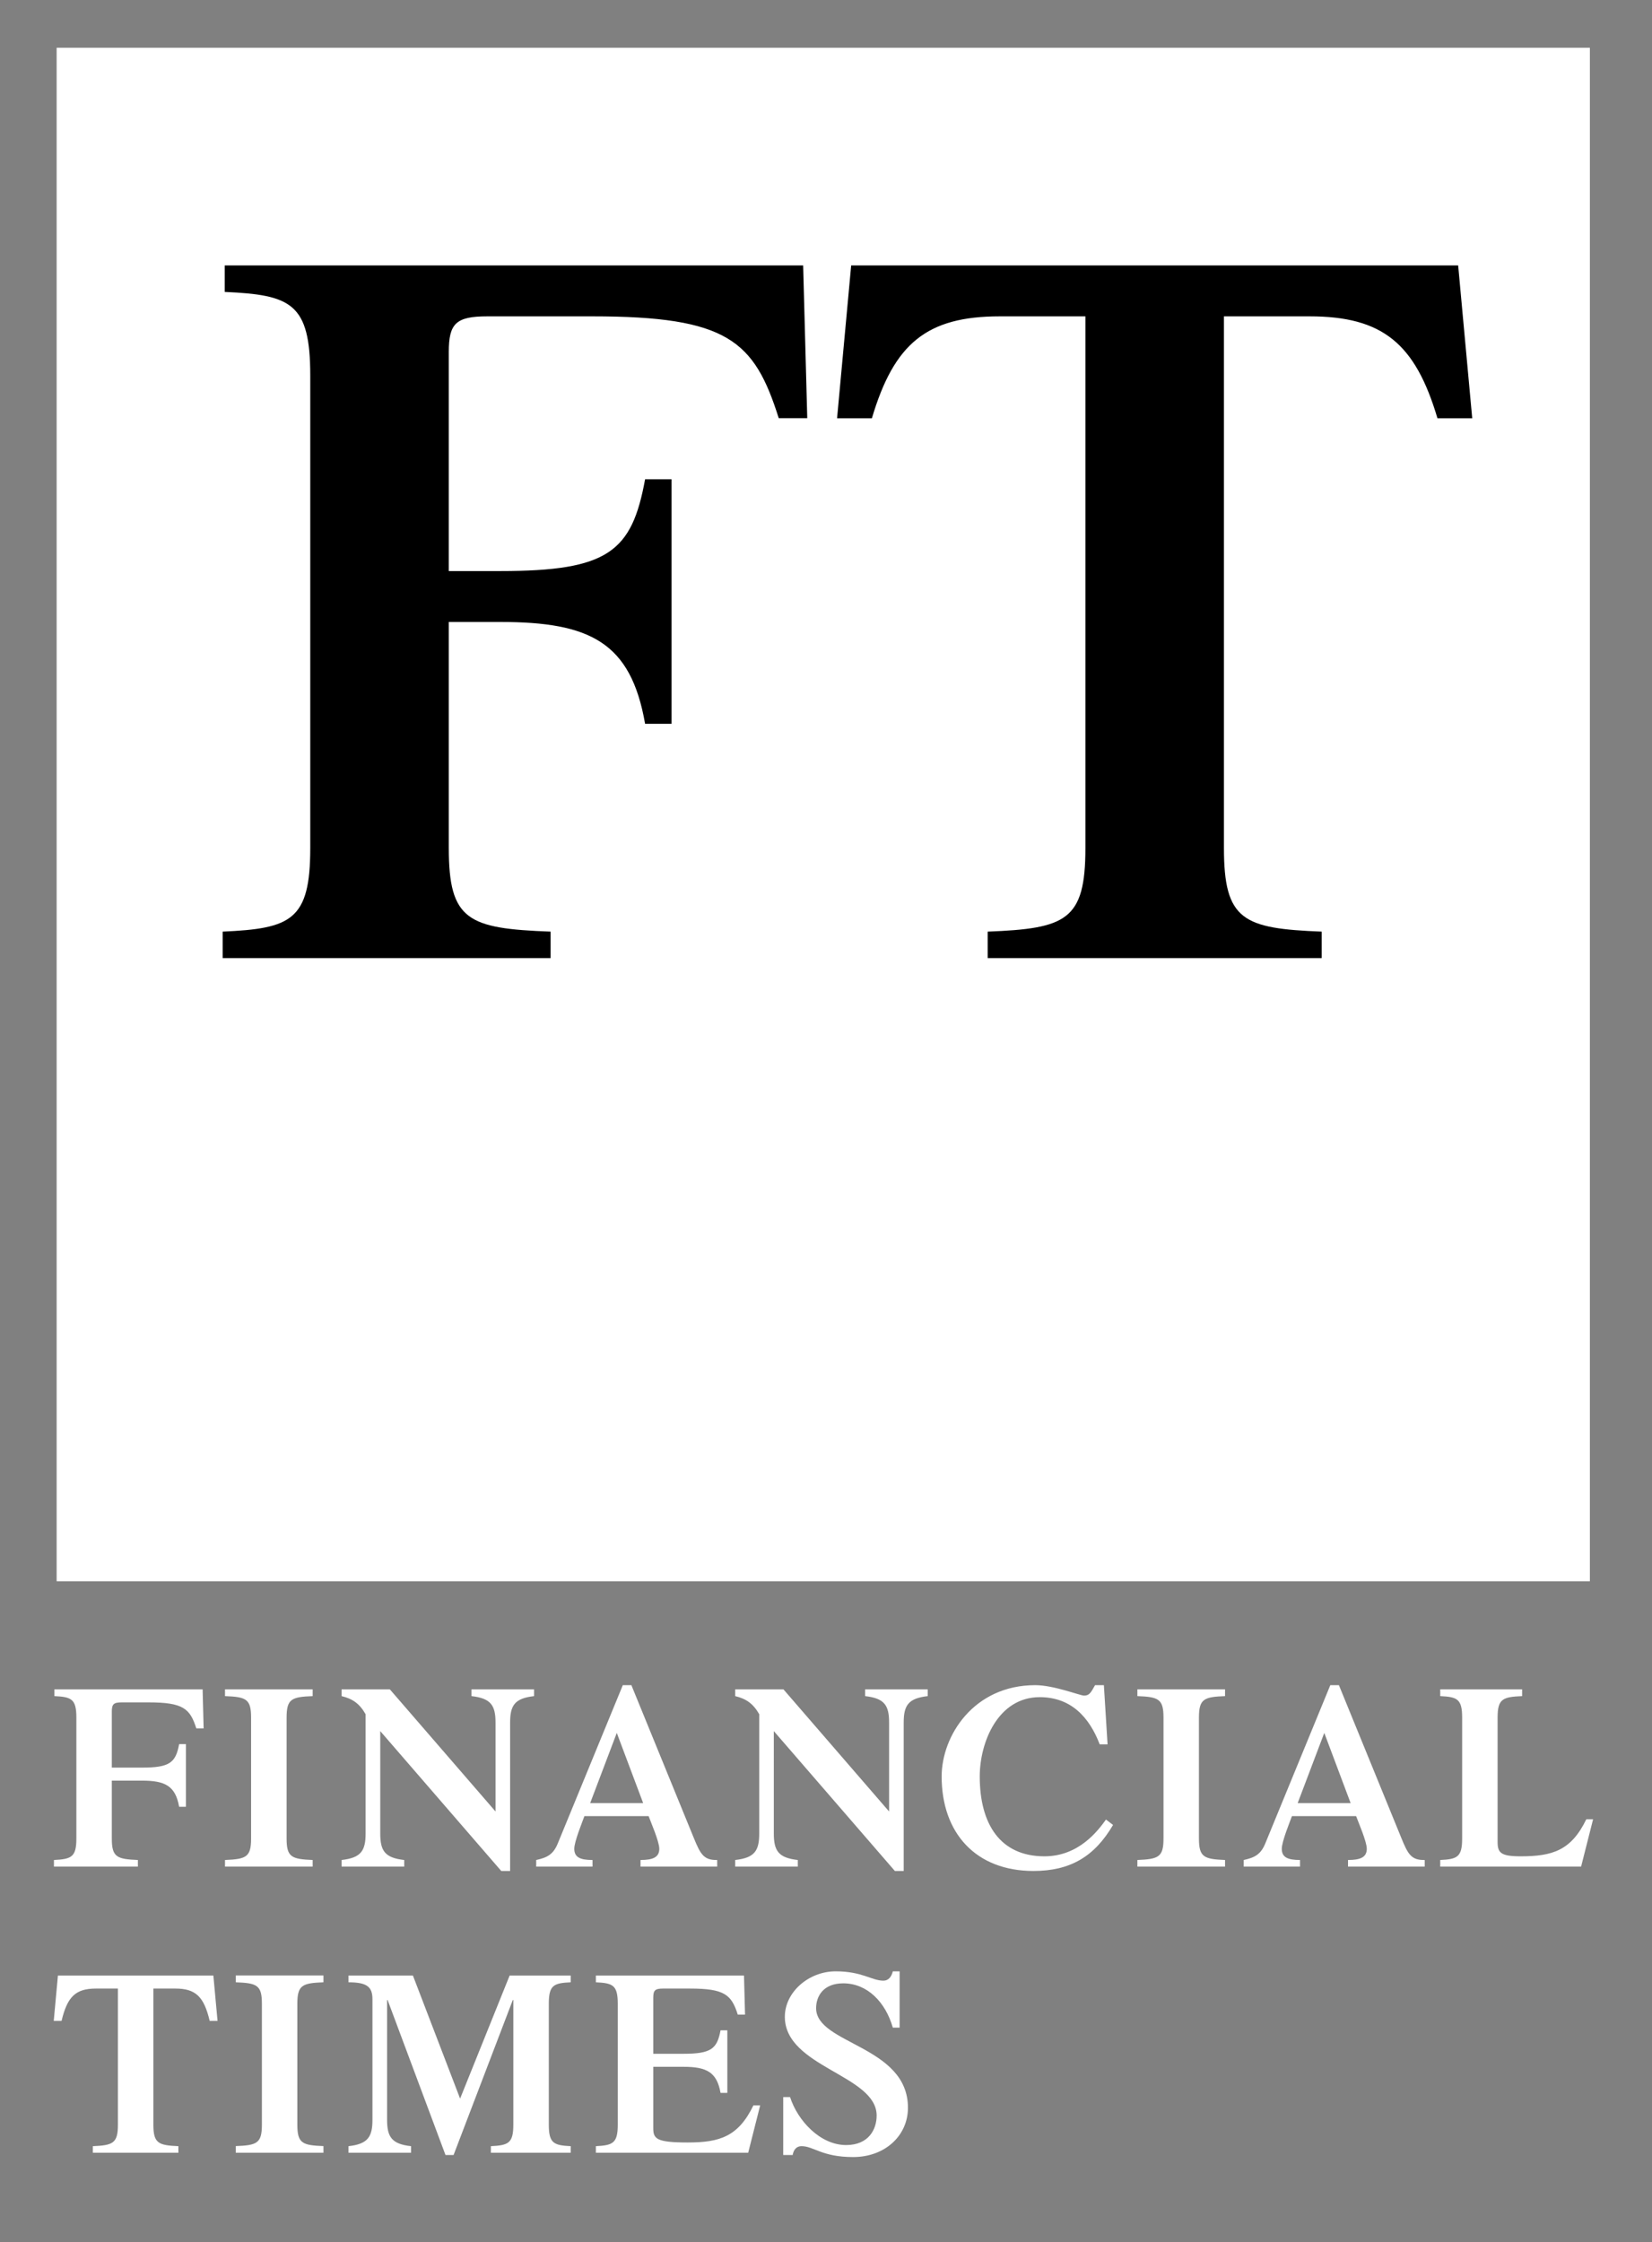
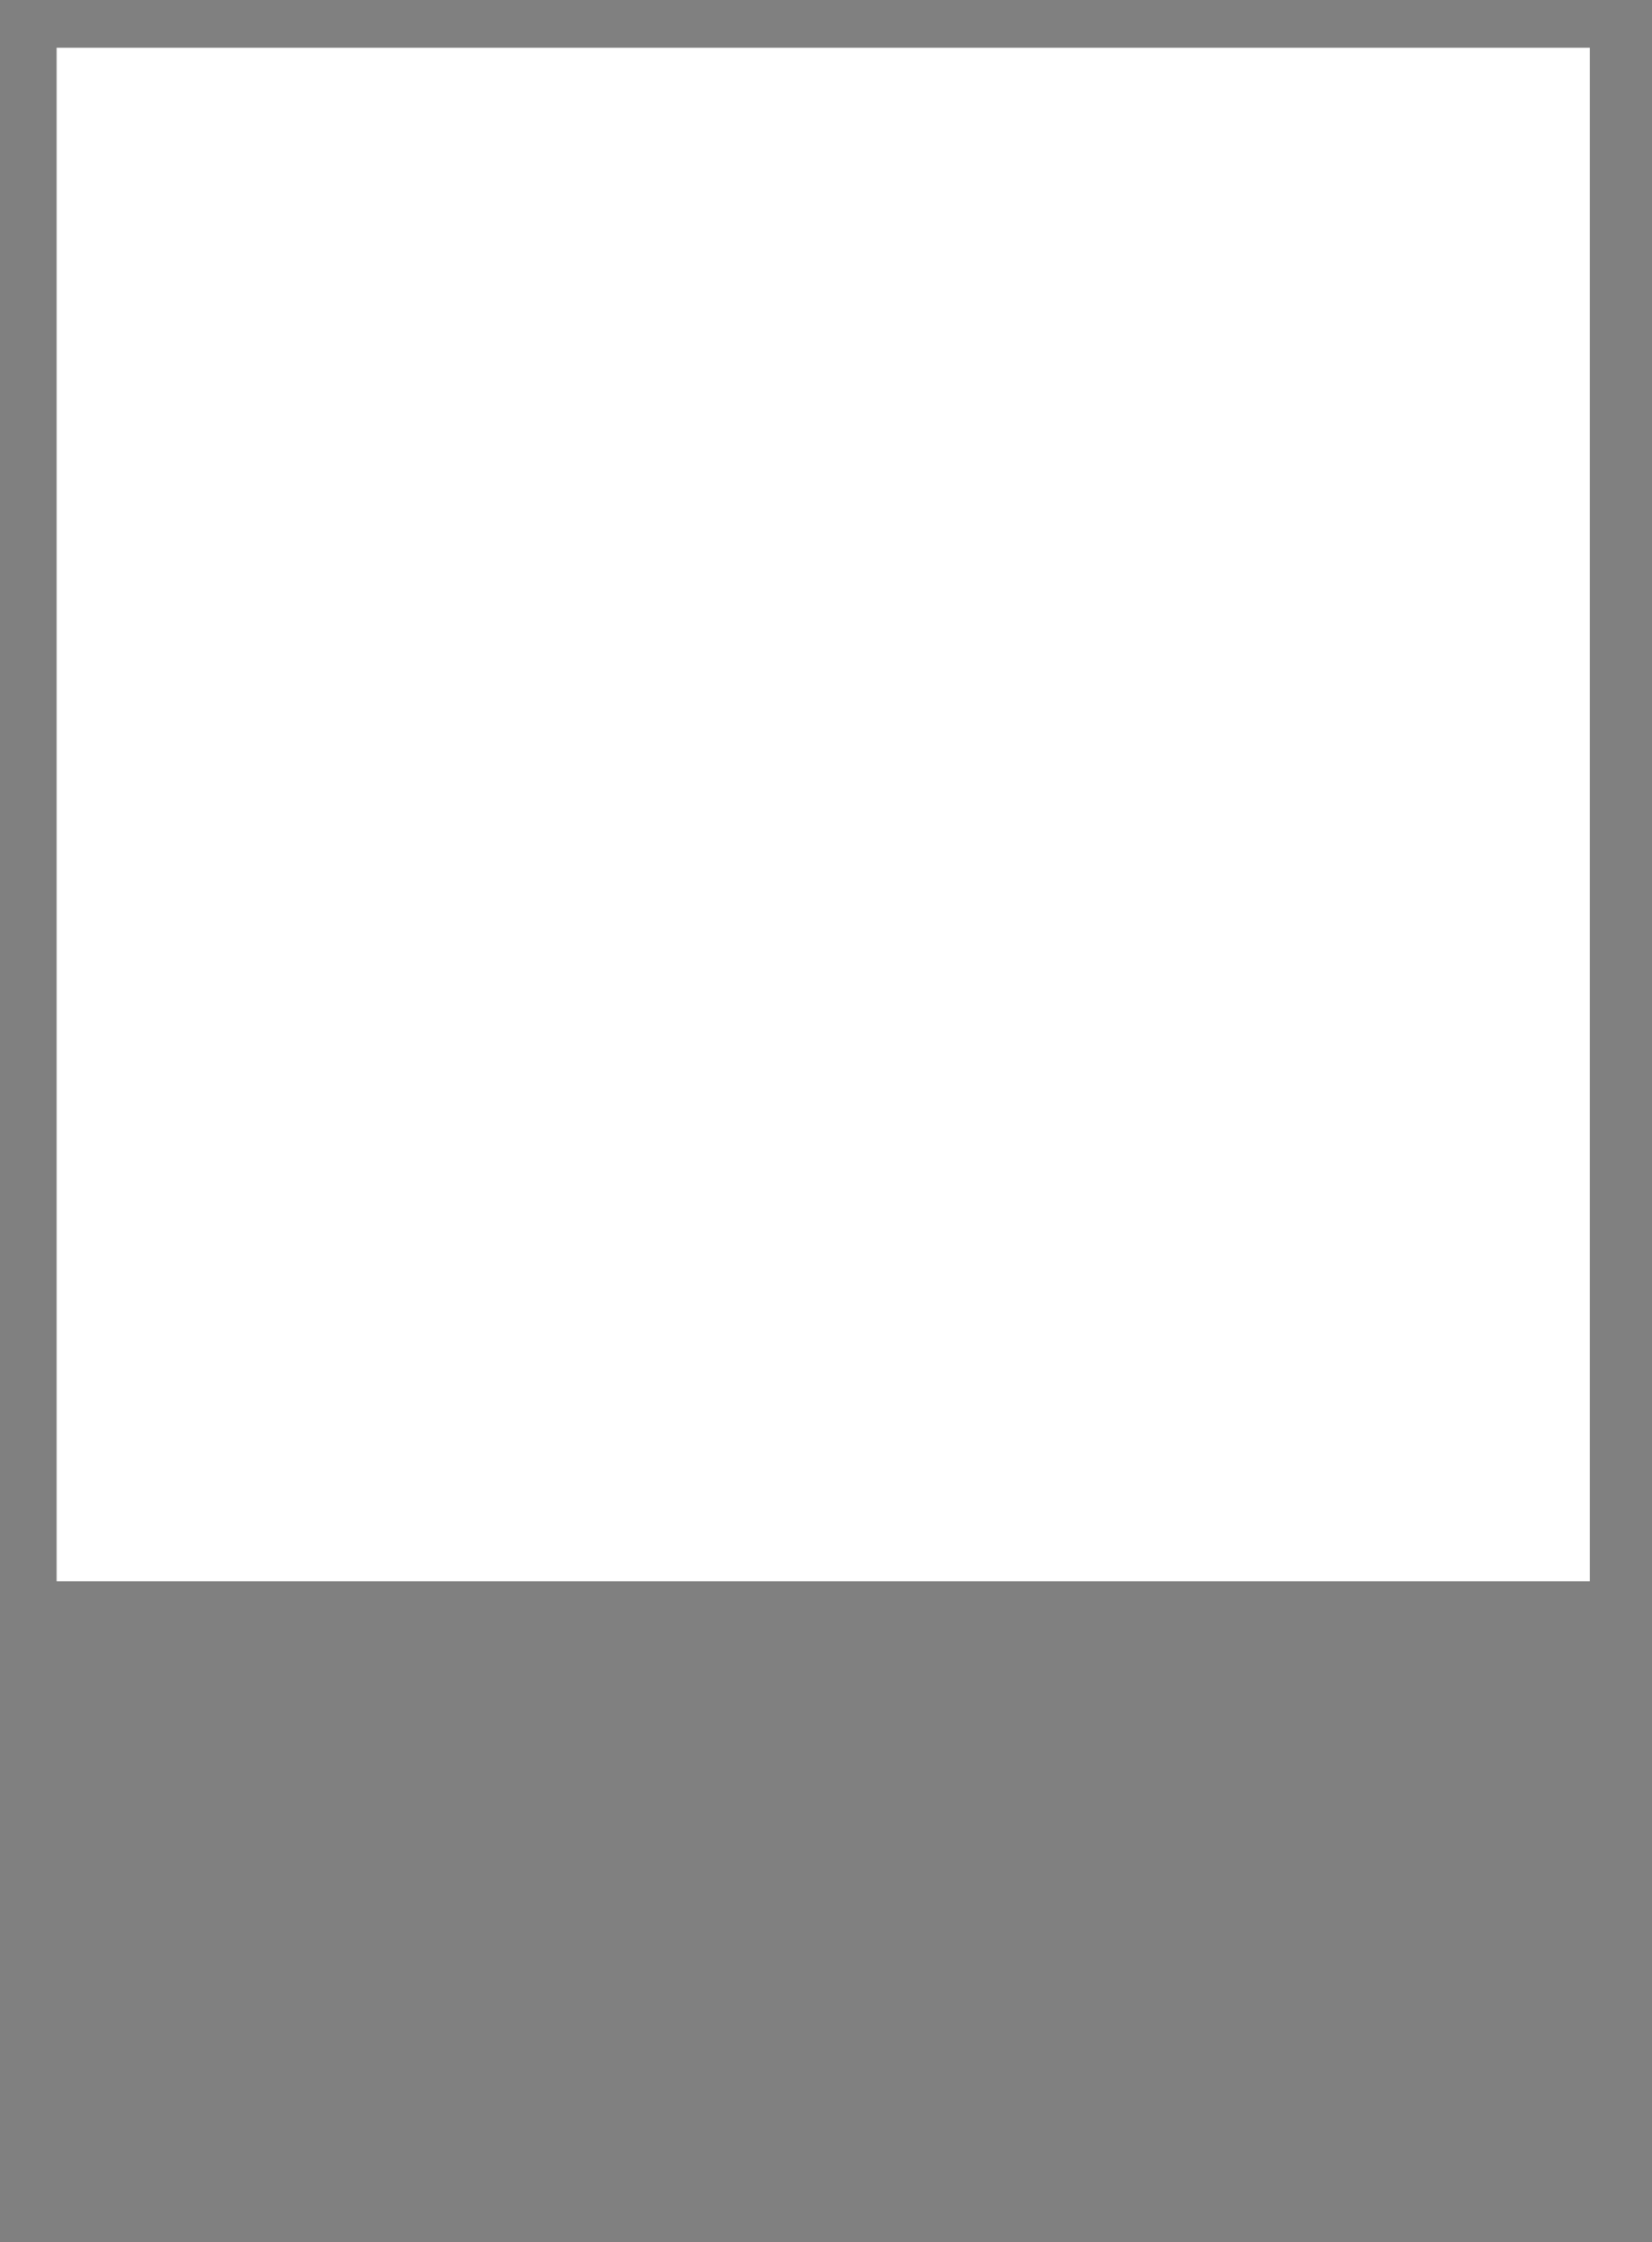
<svg xmlns="http://www.w3.org/2000/svg" width="241" height="327" viewBox="0 0 241 327" fill="none">
  <rect x="0" y="0" width="241" height="327" fill="#808080" stroke="none" />
  <g clip-path="url(#clip0_2541_197)">
    <path d="M231.938 230.627H8.262V6.965H231.938V230.627Z" fill="white" />
-     <path d="M65.472 123.688C65.472 134.25 68.29 135.425 80.325 135.875V139.738H32.488V135.875C42.44 135.425 45.262 134.25 45.262 123.688V54.763C45.262 44.2 42.44 43.013 32.786 42.575V38.713H117.166L117.766 60.988H113.605C110.041 49.7 106.174 46.138 86.415 46.138H71.105C66.511 46.138 65.471 47.175 65.471 51.337V83.287H73.01C88.761 83.287 92.18 80.45 94.109 69.9H97.971V105.563H94.109C92.034 93.675 86.086 90.713 73.01 90.713H65.471L65.472 123.688ZM212.722 38.713H124.172L122.116 61H127.196C130.437 50.087 135.203 46.138 145.862 46.138H158.343V123.688C158.343 134.25 155.521 135.425 144.085 135.875V139.738H192.816V135.875C181.375 135.425 178.553 134.25 178.553 123.688V46.138H191.028C201.692 46.138 206.463 50.087 209.7 61H214.773L212.722 38.713Z" fill="black" />
-     <path d="M16.312 268.15C16.312 270.85 17.04 271.15 20.116 271.275V272.238H7.87V271.275C10.414 271.15 11.141 270.85 11.141 268.15V250.5C11.141 247.788 10.414 247.488 7.937 247.375V246.388H29.559L29.705 252.088H28.641C27.727 249.2 26.741 248.288 21.679 248.288H17.757C16.58 248.288 16.312 248.55 16.312 249.625V257.8H20.731C24.764 257.8 25.637 257.075 26.131 254.375H27.122V263.513H26.131C25.599 260.463 24.075 259.7 20.731 259.7H16.312V268.15ZM41.81 268.15C41.81 270.85 42.527 271.15 45.614 271.275V272.238H32.825V271.275C35.916 271.15 36.629 270.85 36.629 268.15V250.5C36.629 247.788 35.916 247.488 32.825 247.375V246.388H45.614V247.375C42.527 247.488 41.81 247.788 41.81 250.5V268.15ZM72.289 251.225C72.289 248.713 71.6 247.688 68.782 247.375V246.388H77.914V247.375C75.101 247.688 74.417 248.713 74.417 251.225V272.875H73.124L55.472 252.475V267.425C55.472 269.938 56.151 270.963 58.969 271.275V272.238H49.832V271.275C52.65 270.963 53.334 269.938 53.334 267.425V250.013C52.46 248.475 51.429 247.75 49.832 247.375V246.388H56.874L72.289 264.2V251.225ZM86.097 262.975L89.979 252.738L93.826 262.975H86.097ZM104.627 272.238V271.275C102.689 271.313 102.196 270.475 101.205 268.038L92.108 245.775H90.858L81.38 268.838C80.732 270.438 79.857 270.925 78.222 271.275V272.238H86.439V271.275C84.652 271.275 83.778 270.888 83.778 269.638C83.778 268.575 84.96 265.713 85.258 264.875H94.623C94.925 265.713 96.18 268.575 96.18 269.638C96.18 270.888 95.233 271.275 93.442 271.275V272.238H104.627ZM129.705 251.225C129.705 248.713 129.022 247.688 126.209 247.375V246.388H135.34V247.375C132.522 247.688 131.835 248.713 131.835 251.225V272.875H130.545L112.887 252.475L112.888 267.425C112.888 269.938 113.572 270.963 116.389 271.275V272.238H107.253V271.275C110.07 270.963 110.759 269.938 110.759 267.425V250.013C109.88 248.475 108.85 247.75 107.253 247.375V246.388H114.294L129.704 264.2L129.705 251.225ZM162.376 266.163C159.671 270.775 156.131 272.875 150.765 272.875C142.356 272.875 137.371 267.35 137.371 259.088C137.371 253.2 142.015 245.775 151.034 245.775C153.734 245.775 157.571 247.3 158.147 247.3C158.905 247.3 159.134 246.888 159.75 245.775H161.039L161.575 254.413H160.432C158.905 250.413 156.21 247.525 151.679 247.525C145.589 247.525 142.929 254.113 142.929 259.088C142.929 266.063 145.931 270.738 152.366 270.738C157.386 270.738 160.165 267.013 161.346 265.375L162.376 266.163ZM174.906 268.15C174.906 270.85 175.634 271.15 178.714 271.275V272.238H165.926V271.275C169.012 271.15 169.735 270.85 169.735 268.15V250.5C169.735 247.788 169.012 247.488 165.926 247.375V246.388H178.714V247.375C175.634 247.488 174.906 247.788 174.906 250.5V268.15ZM189.31 262.975L193.191 252.738L197.035 262.975H189.31ZM207.845 272.238V271.275C205.901 271.313 205.409 270.475 204.422 268.038L195.325 245.775H194.071L184.594 268.838C183.944 270.438 183.07 270.925 181.434 271.275V272.238H189.651V271.275C187.865 271.275 186.991 270.888 186.991 269.638C186.991 268.575 188.172 265.713 188.475 264.875H197.835C198.137 265.713 199.392 268.575 199.392 269.638C199.392 270.888 198.441 271.275 196.654 271.275V272.238H207.845ZM210.106 272.238V271.275C212.581 271.163 213.304 270.85 213.304 268.15V250.5C213.304 247.788 212.581 247.488 210.106 247.375V246.388H222.054V247.375C219.202 247.488 218.475 247.788 218.475 250.5V268.65C218.475 270.213 218.934 270.738 221.825 270.738C226.469 270.738 229.207 269.9 231.415 265.338H232.406L230.657 272.238H210.106ZM13.544 313.013C16.482 312.888 17.2 312.588 17.2 309.888V290.025H14.007C11 290.025 9.817 291.238 8.982 294.738H7.84L8.45 288.125H31.126L31.736 294.738H30.589C29.759 291.238 28.577 290.025 25.575 290.025H22.376V309.888C22.376 312.588 23.099 312.888 26.024 313.013V313.975H13.544V313.013ZM43.377 309.888C43.377 312.588 44.105 312.888 47.186 313V313.975H34.397V313C37.489 312.888 38.206 312.588 38.206 309.888V292.225C38.206 289.525 37.489 289.225 34.397 289.113V288.113H47.186V289.113C44.105 289.225 43.377 289.525 43.377 292.225V309.888ZM74.349 288.125H83.255V289.113C80.78 289.225 80.062 289.525 80.062 292.225V309.888C80.062 312.588 80.78 312.888 83.255 313.013V313.975H71.61V313.013C74.159 312.888 74.886 312.588 74.886 309.888V291.7H74.807L66.17 314.3H64.989L56.546 291.7H56.469V309.163C56.469 311.675 57.151 312.7 59.969 313.013V313.975H50.839V313.013C53.651 312.7 54.335 311.675 54.335 309.163V291.588C54.335 289.8 53.577 289.113 50.839 289.113V288.125H60.237L67.122 306.075L74.349 288.125ZM86.927 313.975V313.013C89.397 312.888 90.12 312.588 90.12 309.888V292.225C90.12 289.525 89.397 289.225 86.927 289.113V288.125H108.537L108.689 293.825H107.629C106.712 290.938 105.72 290.025 100.662 290.025H96.746C95.56 290.025 95.301 290.288 95.301 291.35V299.538H99.71C103.743 299.538 104.617 298.813 105.115 296.113H106.105V305.238H105.115C104.578 302.2 103.059 301.438 99.71 301.438H95.301V310.388C95.301 311.938 95.755 312.475 100.321 312.475C104.959 312.475 107.703 311.638 109.909 307.063H110.897L109.148 313.975H86.927ZM114.261 305.85H115.257C116.356 309.275 119.632 312.85 123.441 312.85C126.707 312.85 127.889 310.575 127.889 308.55C127.889 302.613 114.495 301.513 114.495 294.138C114.495 290.563 117.957 287.513 121.912 287.513C125.794 287.513 127.162 288.875 128.88 288.875C129.603 288.875 130.058 288.313 130.248 287.513H131.239V295.725H130.248C129.183 292 126.522 289.263 123.016 289.263C120.13 289.263 119.056 291.125 119.056 292.888C119.056 298.163 132.456 298.325 132.456 307.413C132.455 311.475 129.11 314.6 124.46 314.6C119.895 314.6 118.718 313.013 116.927 313.013C116.248 313.013 115.784 313.463 115.637 314.3H114.26L114.261 305.85Z" fill="white" />
  </g>
  <defs>
    <clipPath id="clip0_2541_197">
      <rect width="241" height="327" fill="white" />
    </clipPath>
  </defs>
</svg>